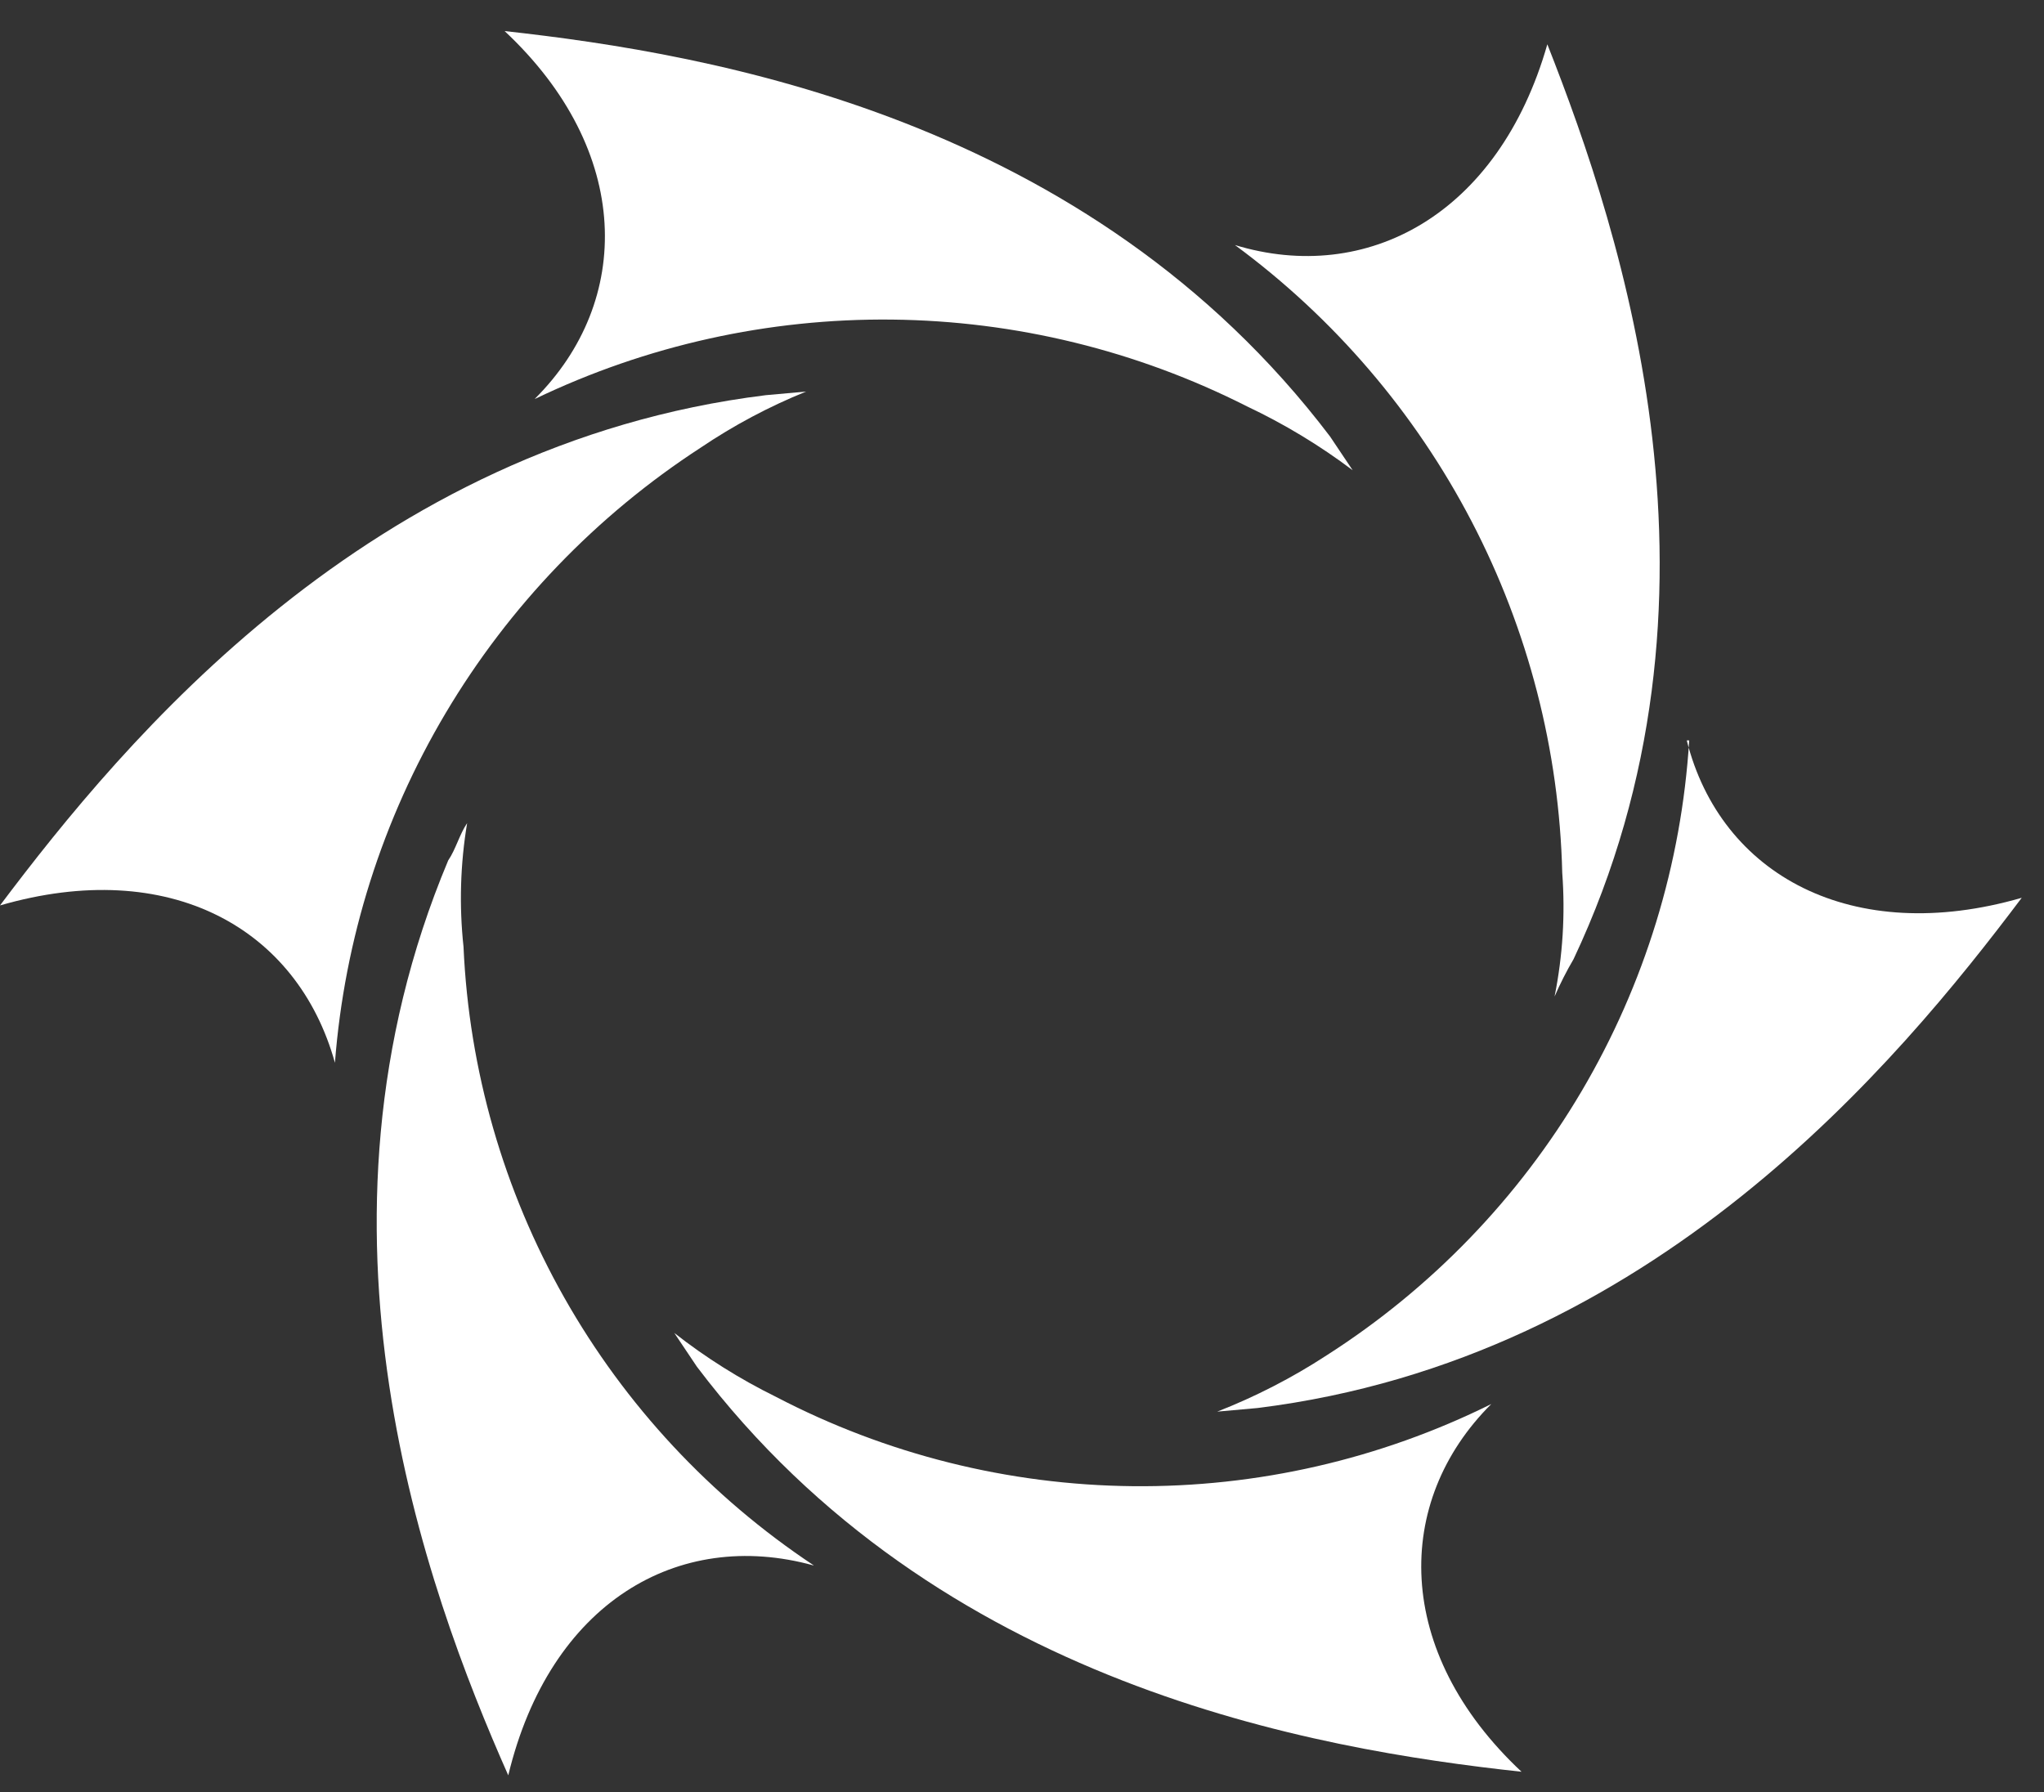
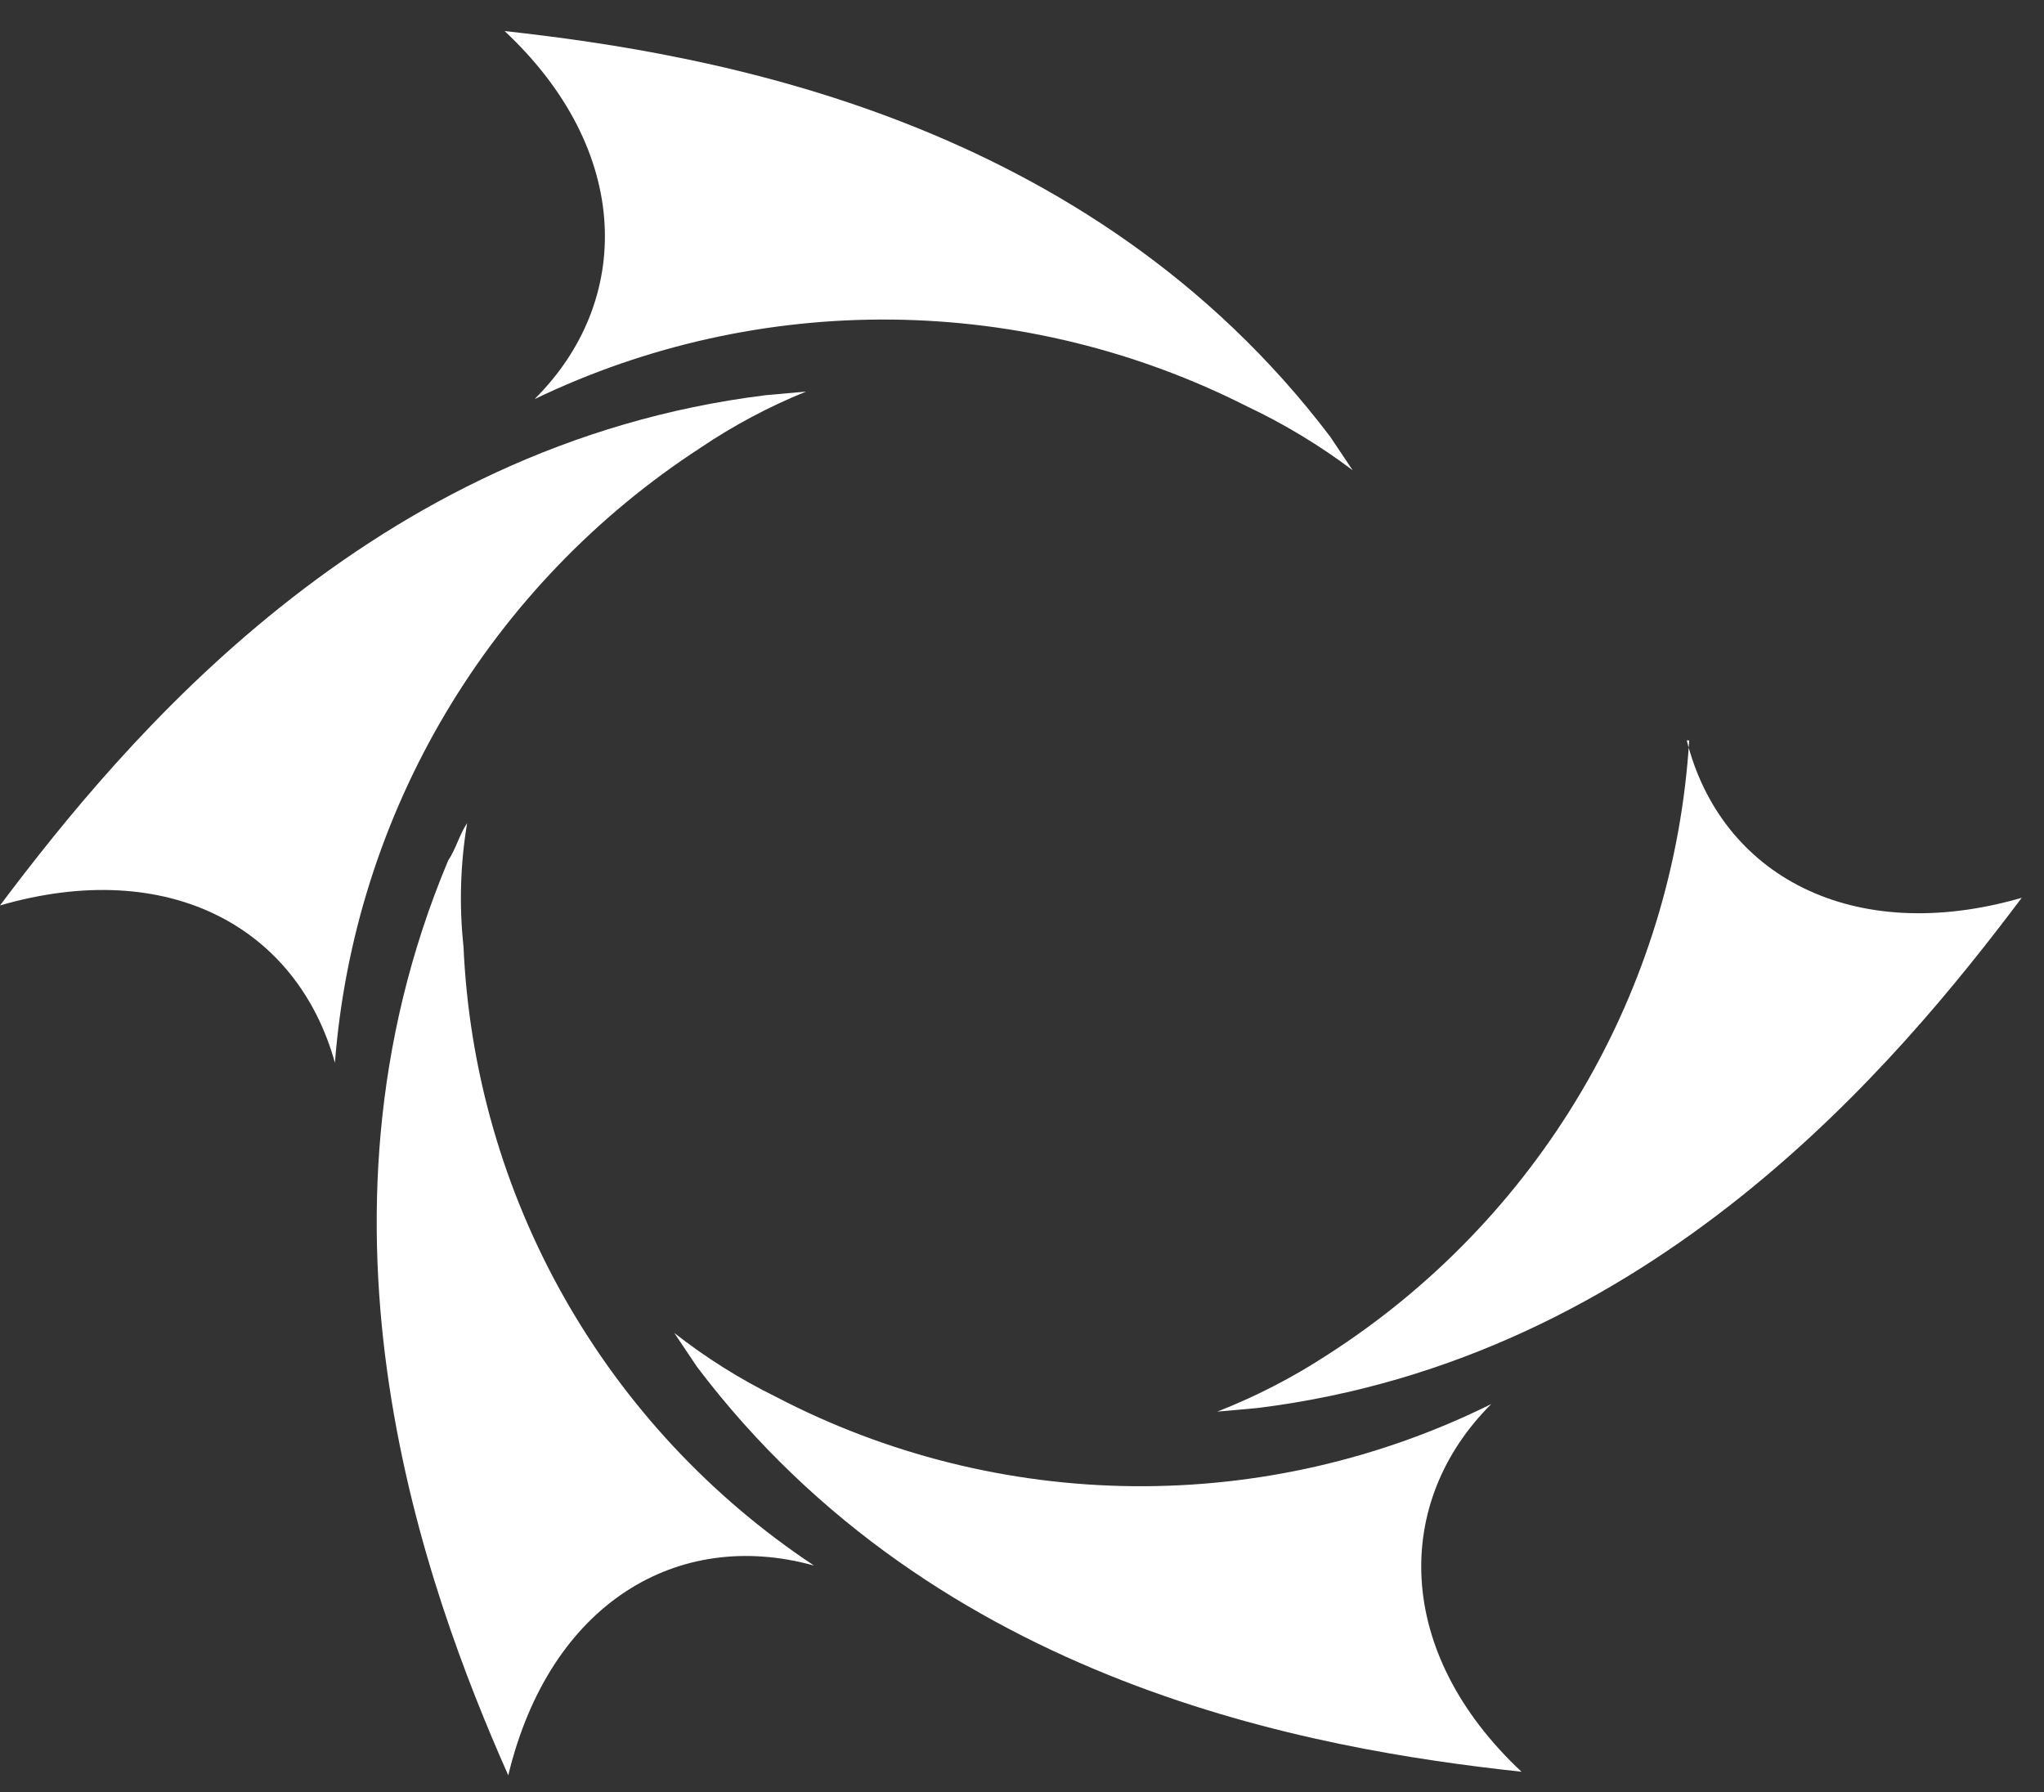
<svg xmlns="http://www.w3.org/2000/svg" width="65" height="57" viewBox="0 0 65 57" fill="none">
  <rect x="0" y="0" width="65" height="57" fill="#333333" stroke="none" />
  <path d="M17.009 12.683C20.123 9.58 20.123 4.805 16.047 0.988C22.636 1.715 34.607 3.745 42.297 13.883L43.015 14.955C41.968 14.166 40.843 13.486 39.657 12.925C36.157 11.151 32.294 10.206 28.368 10.164C24.441 10.122 20.558 10.984 17.021 12.683H17.009Z" fill="white" />
-   <path d="M39.272 7.793C43.464 9.069 47.655 6.835 49.206 1.409C51.602 7.486 55.435 19.066 50.039 30.506C49.814 30.889 49.613 31.286 49.436 31.693C49.696 30.399 49.778 29.077 49.68 27.761C49.586 23.863 48.599 20.038 46.795 16.577C44.992 13.117 42.419 10.112 39.272 7.793Z" fill="white" />
  <path d="M53.64 23.548C54.717 27.838 58.908 30.111 64.292 28.553C60.344 33.8 52.551 43.223 39.99 44.78L38.708 44.895C39.925 44.419 41.088 43.821 42.182 43.108C45.513 40.98 48.293 38.1 50.297 34.702C52.301 31.303 53.473 27.482 53.717 23.548H53.64Z" fill="white" />
  <path d="M47.424 44.653C44.309 47.755 44.309 52.53 48.385 56.348C41.797 55.633 29.826 53.603 22.161 43.465L21.443 42.393C22.446 43.18 23.529 43.86 24.673 44.423C28.177 46.252 32.066 47.226 36.021 47.266C39.976 47.306 43.884 46.41 47.424 44.653Z" fill="white" />
  <path d="M25.865 49.785C21.559 48.597 17.483 50.972 16.163 56.462C13.522 50.5 9.344 39.047 14.253 27.365C14.496 27.008 14.612 26.535 14.855 26.178C14.638 27.477 14.599 28.8 14.74 30.11C14.913 34.031 16.012 37.856 17.947 41.274C19.882 44.693 22.599 47.608 25.878 49.785H25.865Z" fill="white" />
  <path d="M10.651 33.8C9.459 29.511 5.383 27.238 0 28.796C3.948 23.548 11.741 14.126 24.353 12.568L25.635 12.453C24.455 12.93 23.33 13.529 22.276 14.241C18.963 16.395 16.192 19.28 14.176 22.672C12.161 26.063 10.954 29.871 10.651 33.8Z" fill="white" />
</svg>